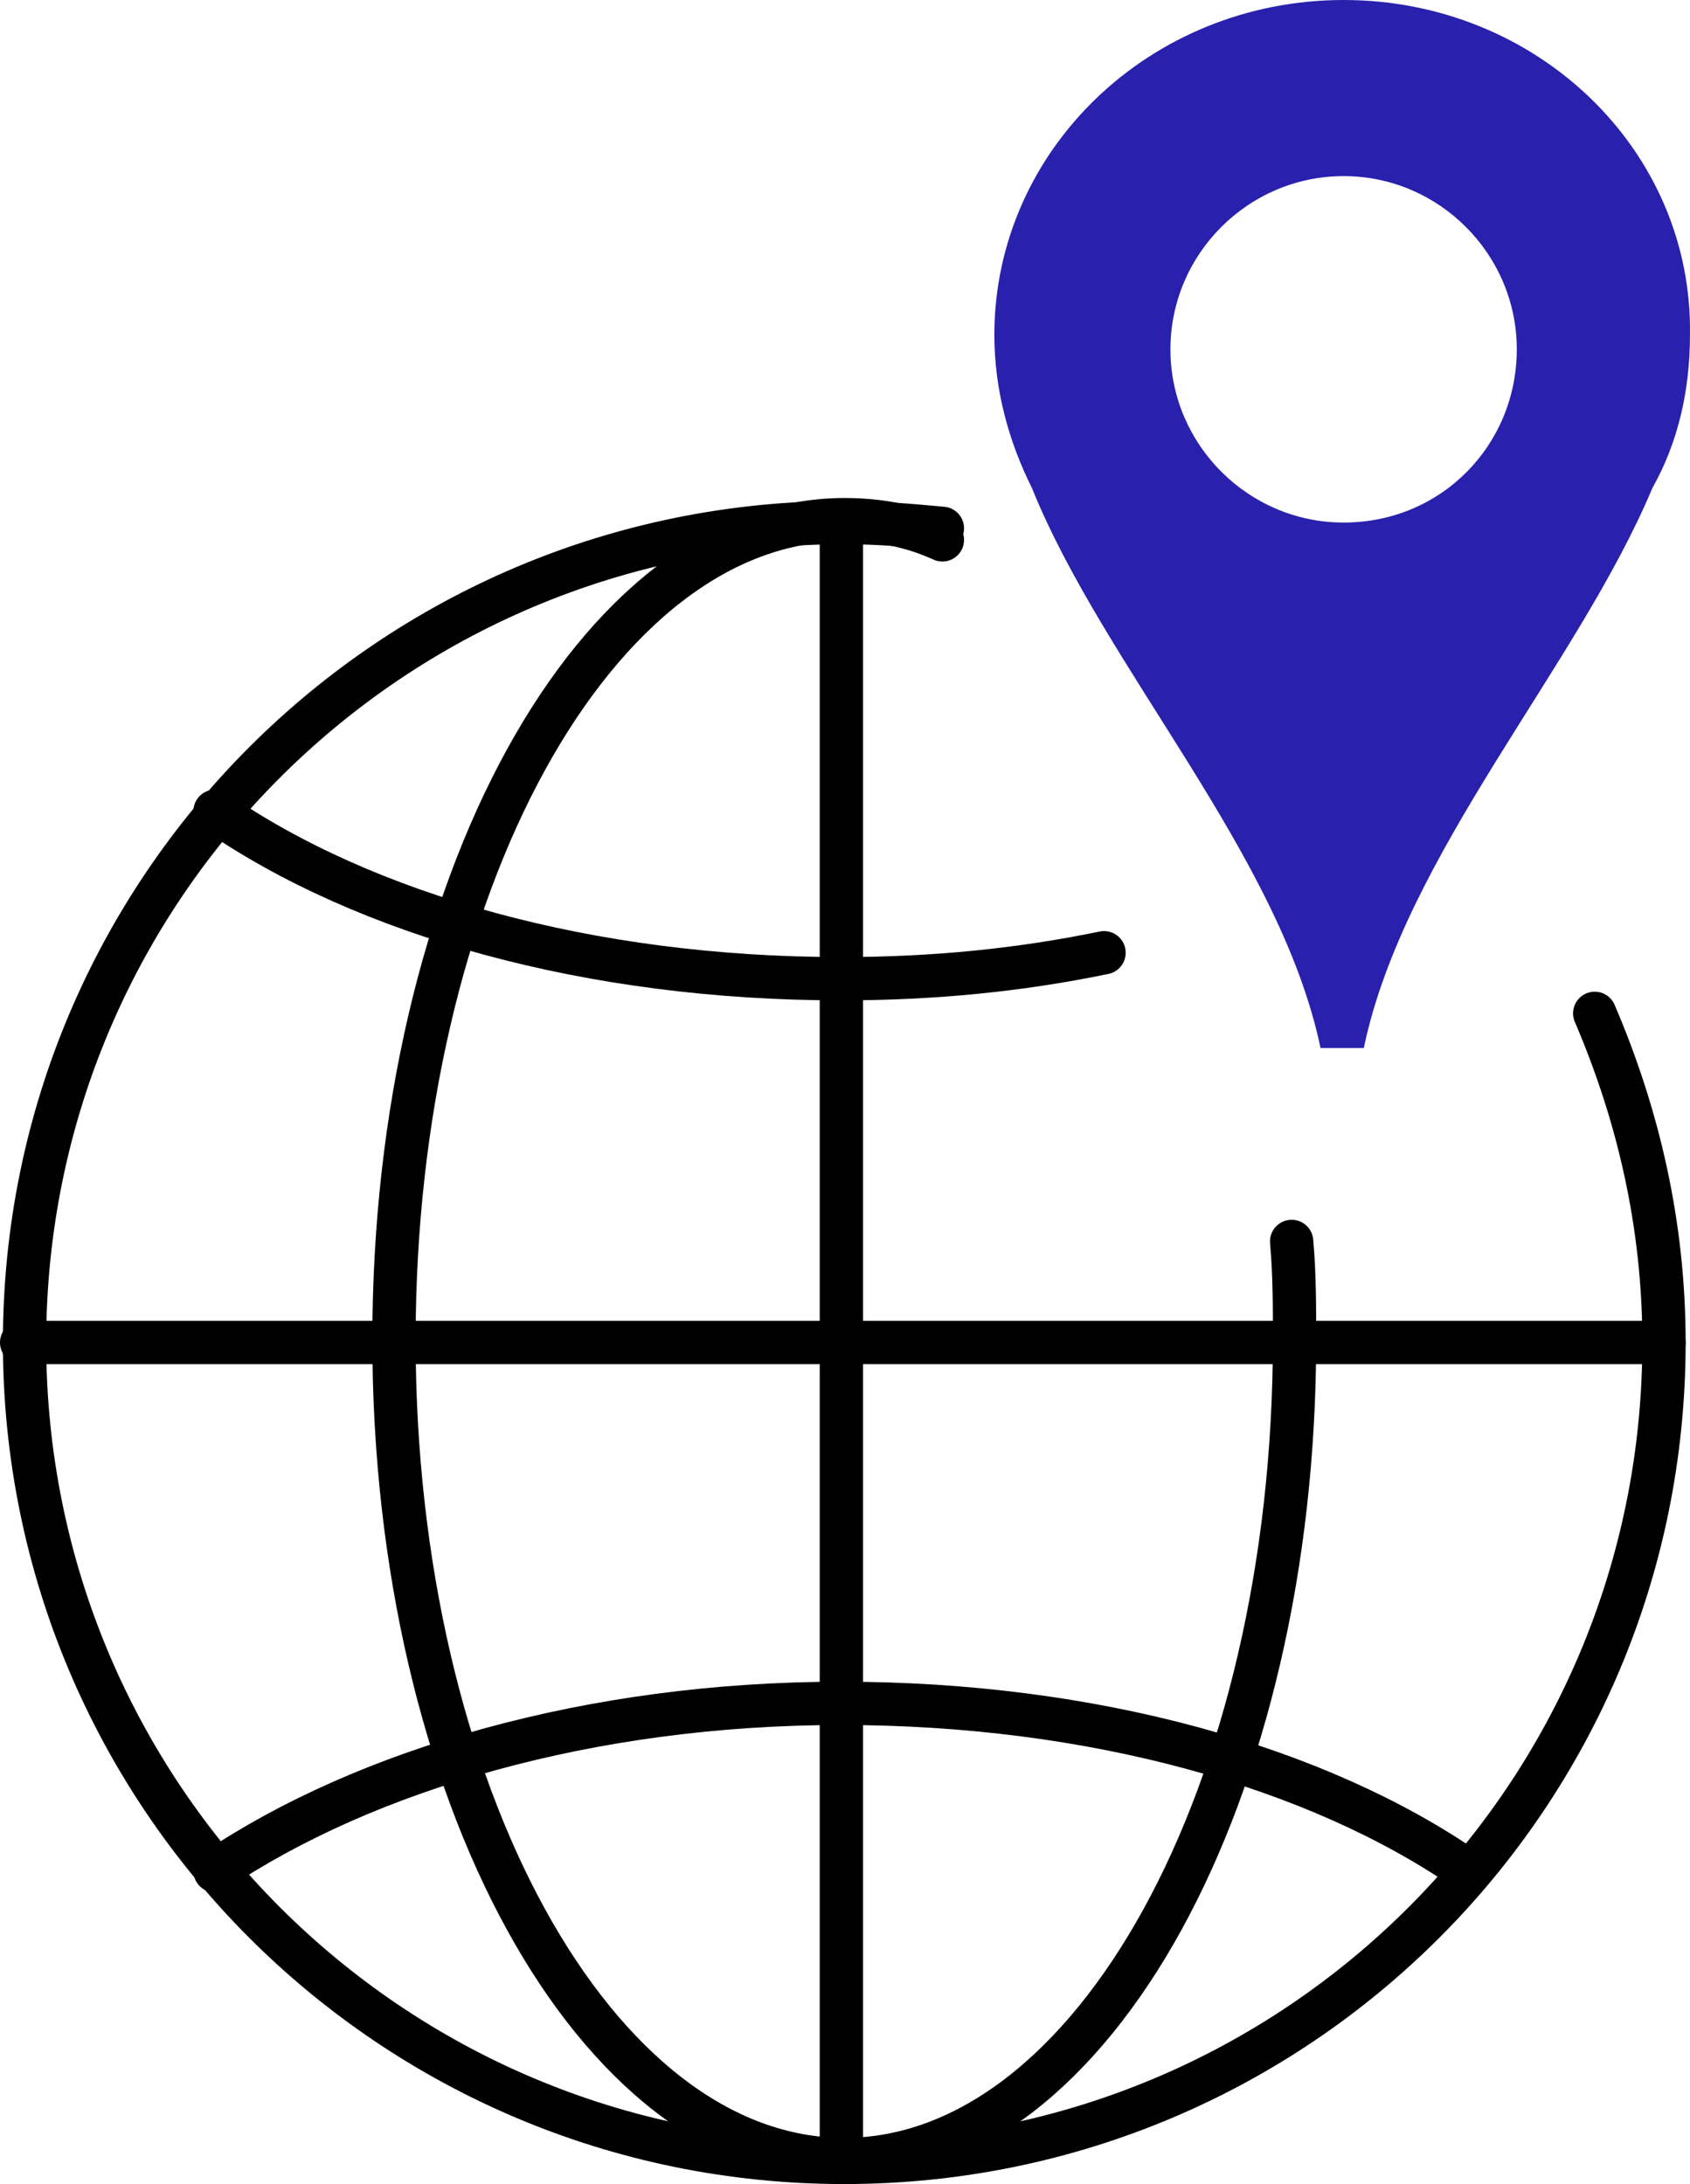
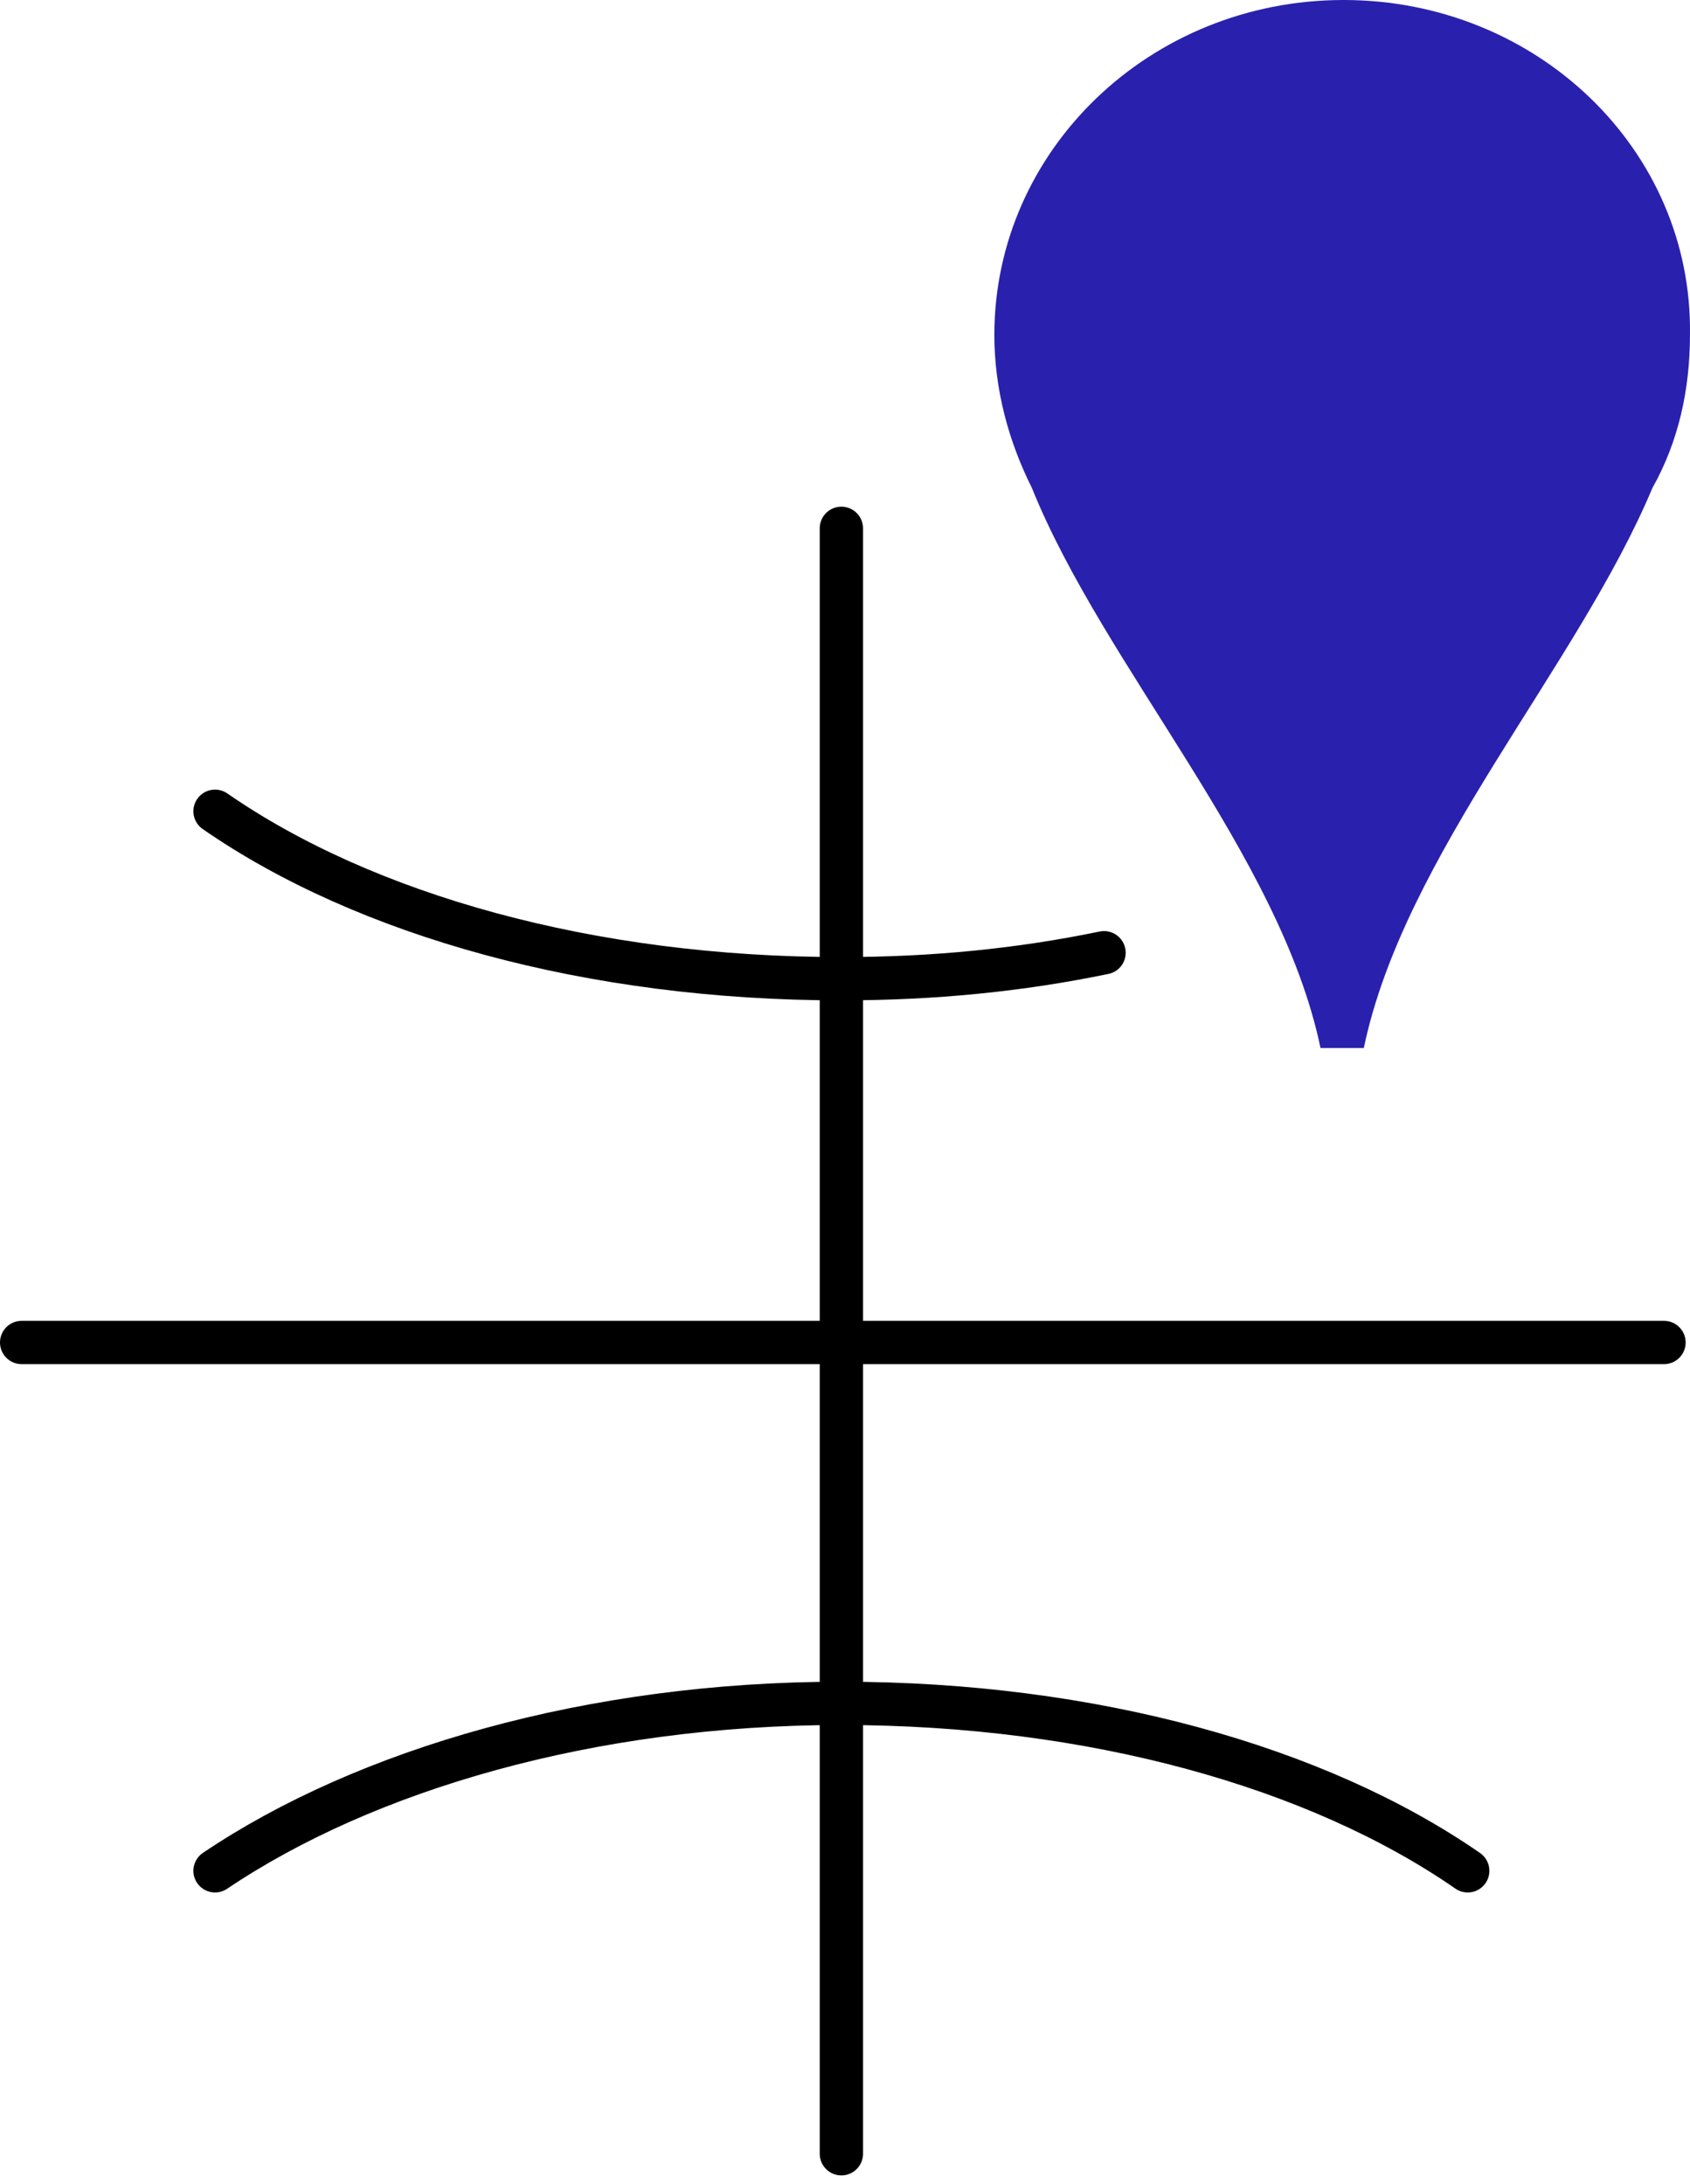
<svg xmlns="http://www.w3.org/2000/svg" xmlns:ns1="http://sodipodi.sourceforge.net/DTD/sodipodi-0.dtd" xmlns:ns2="http://www.inkscape.org/namespaces/inkscape" version="1.1" id="Calque_1" x="0px" y="0px" viewBox="0 0 58.551 75.65" xml:space="preserve" ns1:docname="points-de-livraison.svg" width="58.551" height="75.65" ns2:version="1.2.2 (b0a8486541, 2022-12-01)">
  <defs id="defs476" />
  <ns1:namedview id="namedview474" pagecolor="#505050" bordercolor="#eeeeee" borderopacity="1" ns2:showpageshadow="0" ns2:pageopacity="0" ns2:pagecheckerboard="0" ns2:deskcolor="#505050" showgrid="false" ns2:zoom="1.0045355" ns2:cx="1547.9791" ns2:cy="-25.882608" ns2:window-width="1920" ns2:window-height="990" ns2:window-x="0" ns2:window-y="27" ns2:window-maximized="1" ns2:current-layer="Calque_1" />
  <style type="text/css" id="style455">
	.st0{fill:none;stroke:#000000;stroke-width:1.5;stroke-linecap:round;stroke-linejoin:round;stroke-miterlimit:10;}
	.st1{fill:#2921AD;}
</style>
  <g id="g469" transform="translate(1126.55,-323.9)">
-     <path class="st0" d="m -1071.3,359 c 1.5,3.5 2.4,7.3 2.4,11.4 0,15.7 -12.7,28.4 -28.4,28.4 -15.7,0 -28.4,-12.7 -28.4,-28.4 0,-15.7 12.7,-28.4 28.4,-28.4 1.2,0 2.3,0.1 3.4,0.2" id="path457" />
    <path class="st0" d="m -1075.7,388.7 c -5.2,-3.6 -13,-5.8 -21.7,-5.8 -8.7,0 -16.5,2.3 -21.7,5.8" id="path459" />
    <path class="st0" d="m -1119.1,352 c 5.2,3.6 13,5.8 21.7,5.8 3.2,0 6.2,-0.3 9.1,-0.9" id="path461" />
-     <path class="st0" d="m -1081.8,366.9 c 0.1,1.1 0.1,2.3 0.1,3.4 0,15.7 -7,28.4 -15.6,28.4 -8.6,0 -15.6,-12.7 -15.6,-28.4 0,-15.7 7,-28.4 15.6,-28.4 1.2,0 2.3,0.2 3.4,0.7" id="path463" />
    <line class="st0" x1="-1125.8" y1="370.4" x2="-1068.9" y2="370.4" id="line465" />
    <line class="st0" x1="-1097.4" y1="342.2" x2="-1097.4" y2="398.5" id="line467" />
  </g>
-   <path class="st1" d="m 46.55,0 c -6.7,0 -12.1,5.2 -12.1,11.6 0,1.9 0.5,3.7 1.3,5.3 2.5,6.2 8.6,12.7 10,19.4 0.3,0 1.2,0 1.5,0 1.4,-6.7 7.4,-13.2 10,-19.4 0.9,-1.6 1.3,-3.4 1.3,-5.3 0.1,-6.4 -5.3,-11.6 -12,-11.6 z m 0,18.1 c -3.3,0 -6,-2.7 -6,-6 0,-3.3 2.7,-6 6,-6 3.3,0 6,2.7 6,6 0,3.3 -2.6,6 -6,6 z" id="path471" />
+   <path class="st1" d="m 46.55,0 c -6.7,0 -12.1,5.2 -12.1,11.6 0,1.9 0.5,3.7 1.3,5.3 2.5,6.2 8.6,12.7 10,19.4 0.3,0 1.2,0 1.5,0 1.4,-6.7 7.4,-13.2 10,-19.4 0.9,-1.6 1.3,-3.4 1.3,-5.3 0.1,-6.4 -5.3,-11.6 -12,-11.6 z c -3.3,0 -6,-2.7 -6,-6 0,-3.3 2.7,-6 6,-6 3.3,0 6,2.7 6,6 0,3.3 -2.6,6 -6,6 z" id="path471" />
</svg>